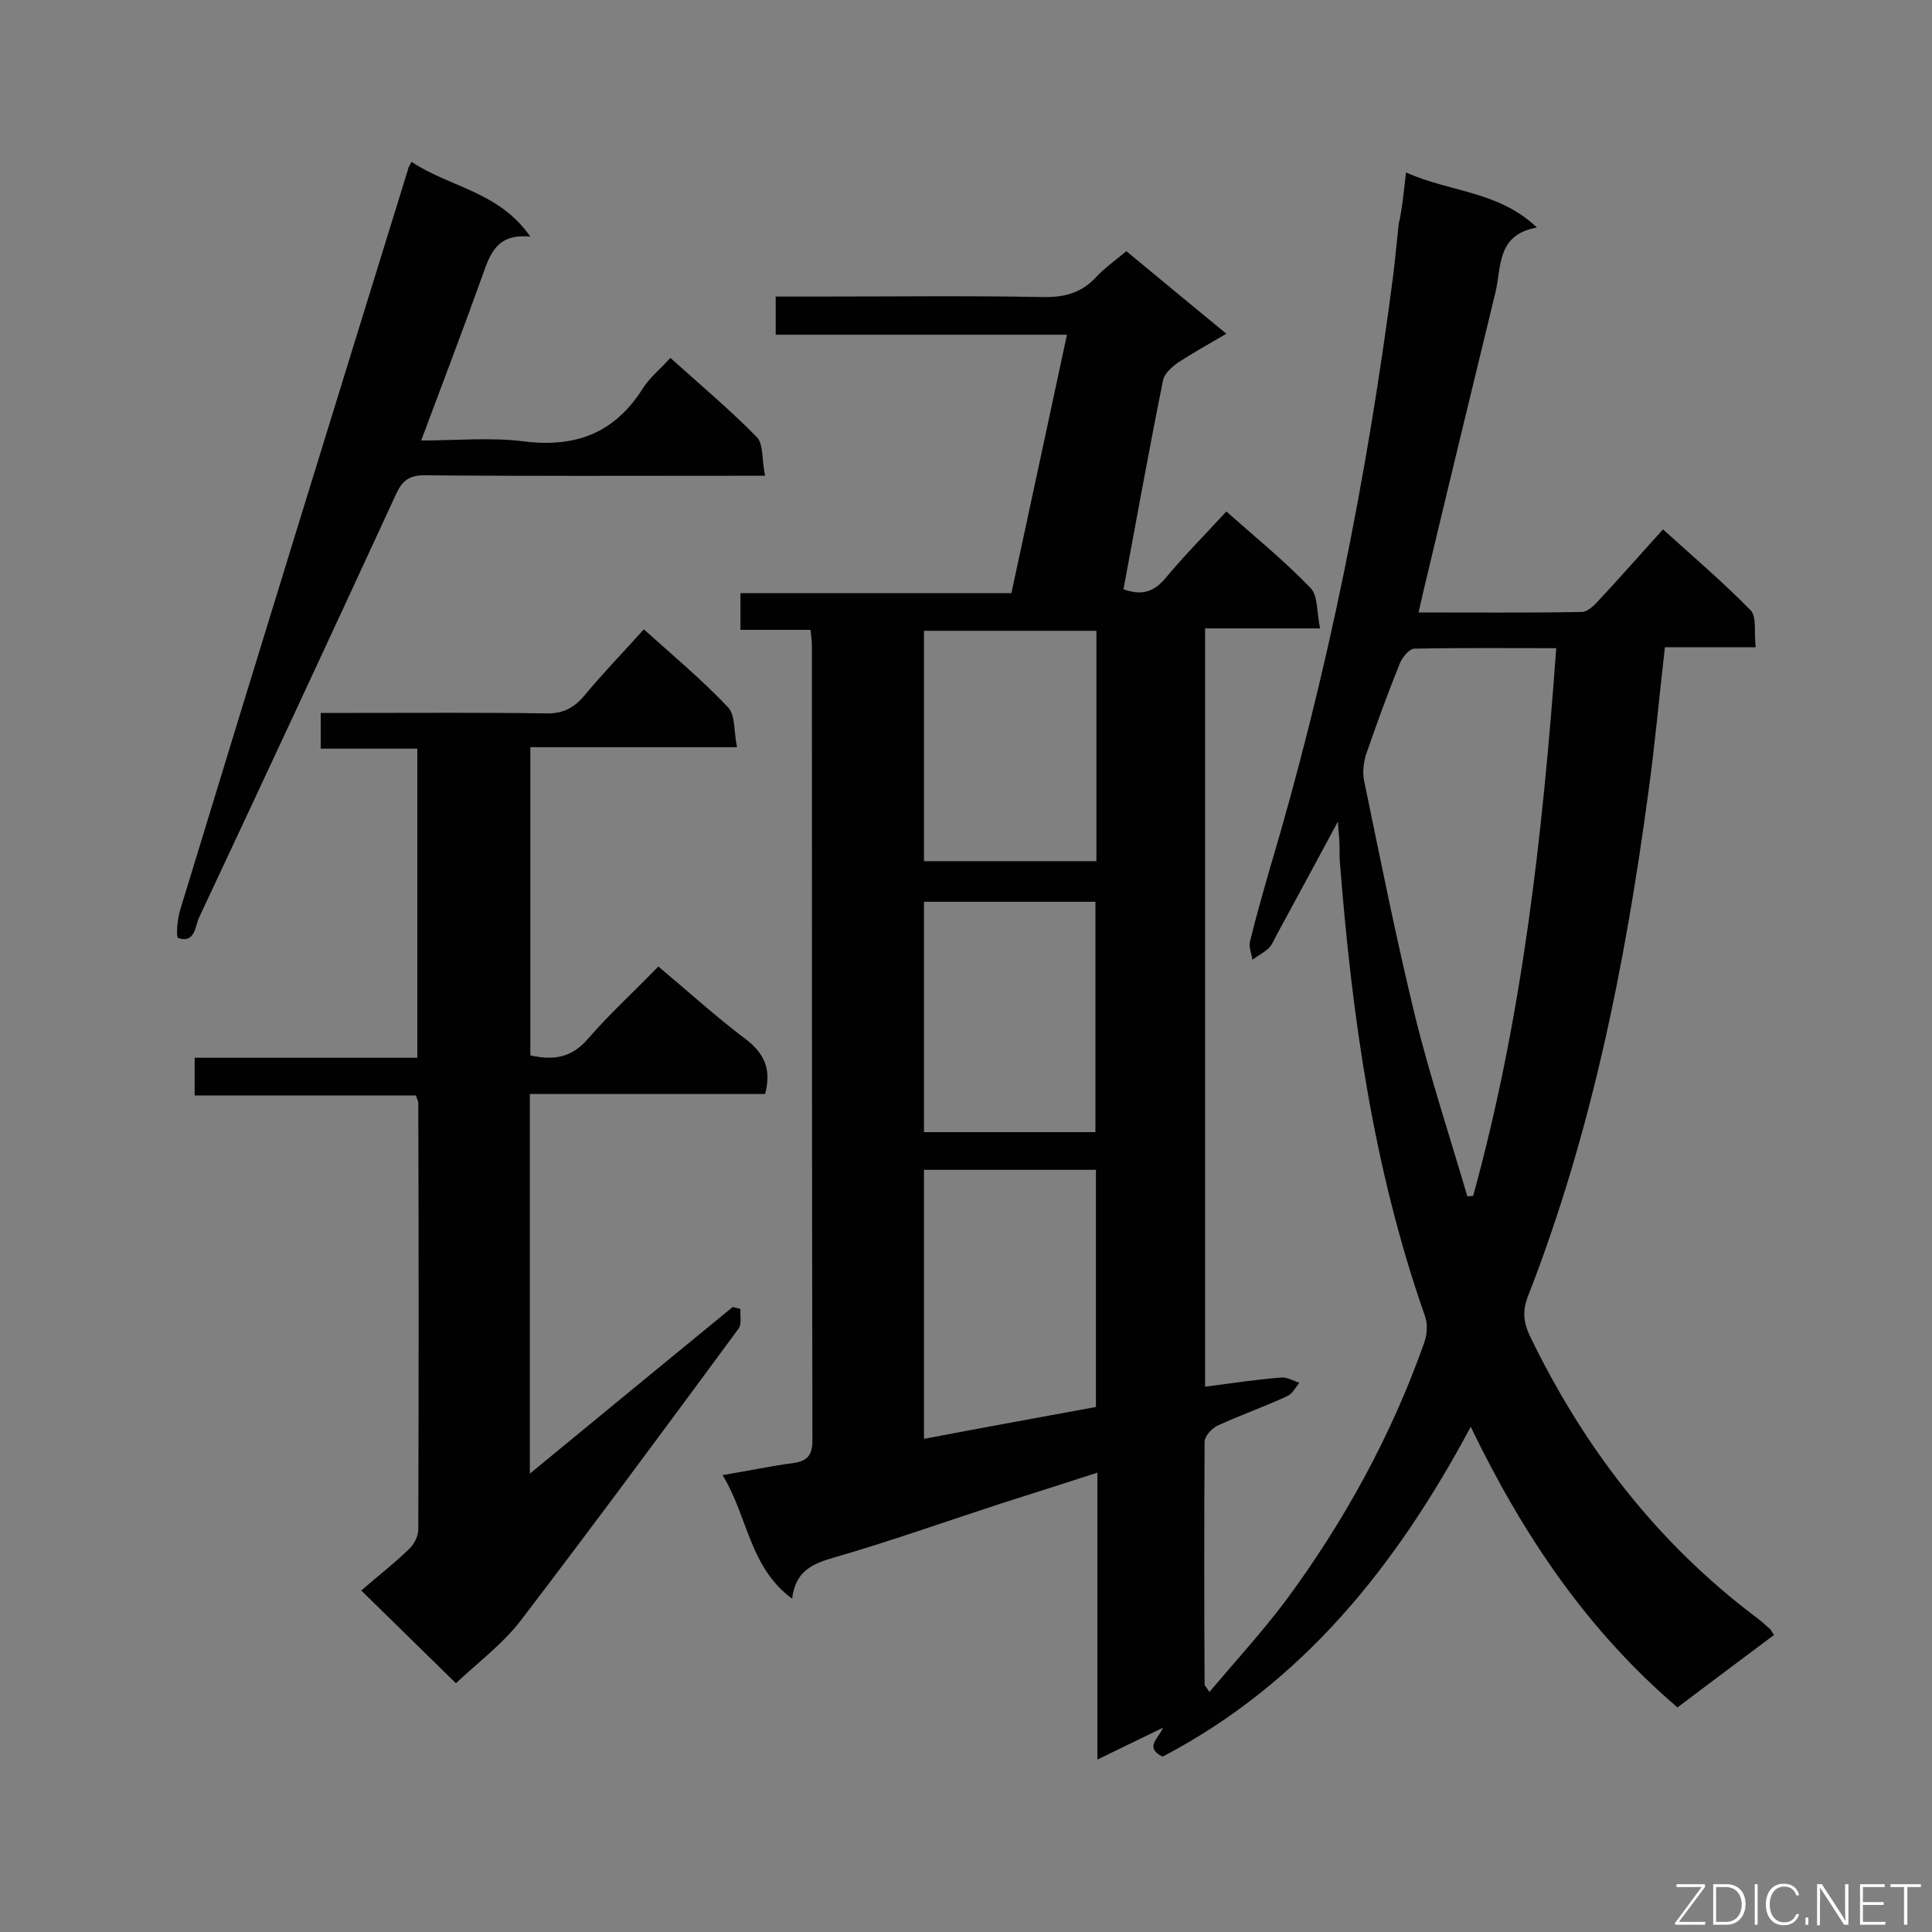
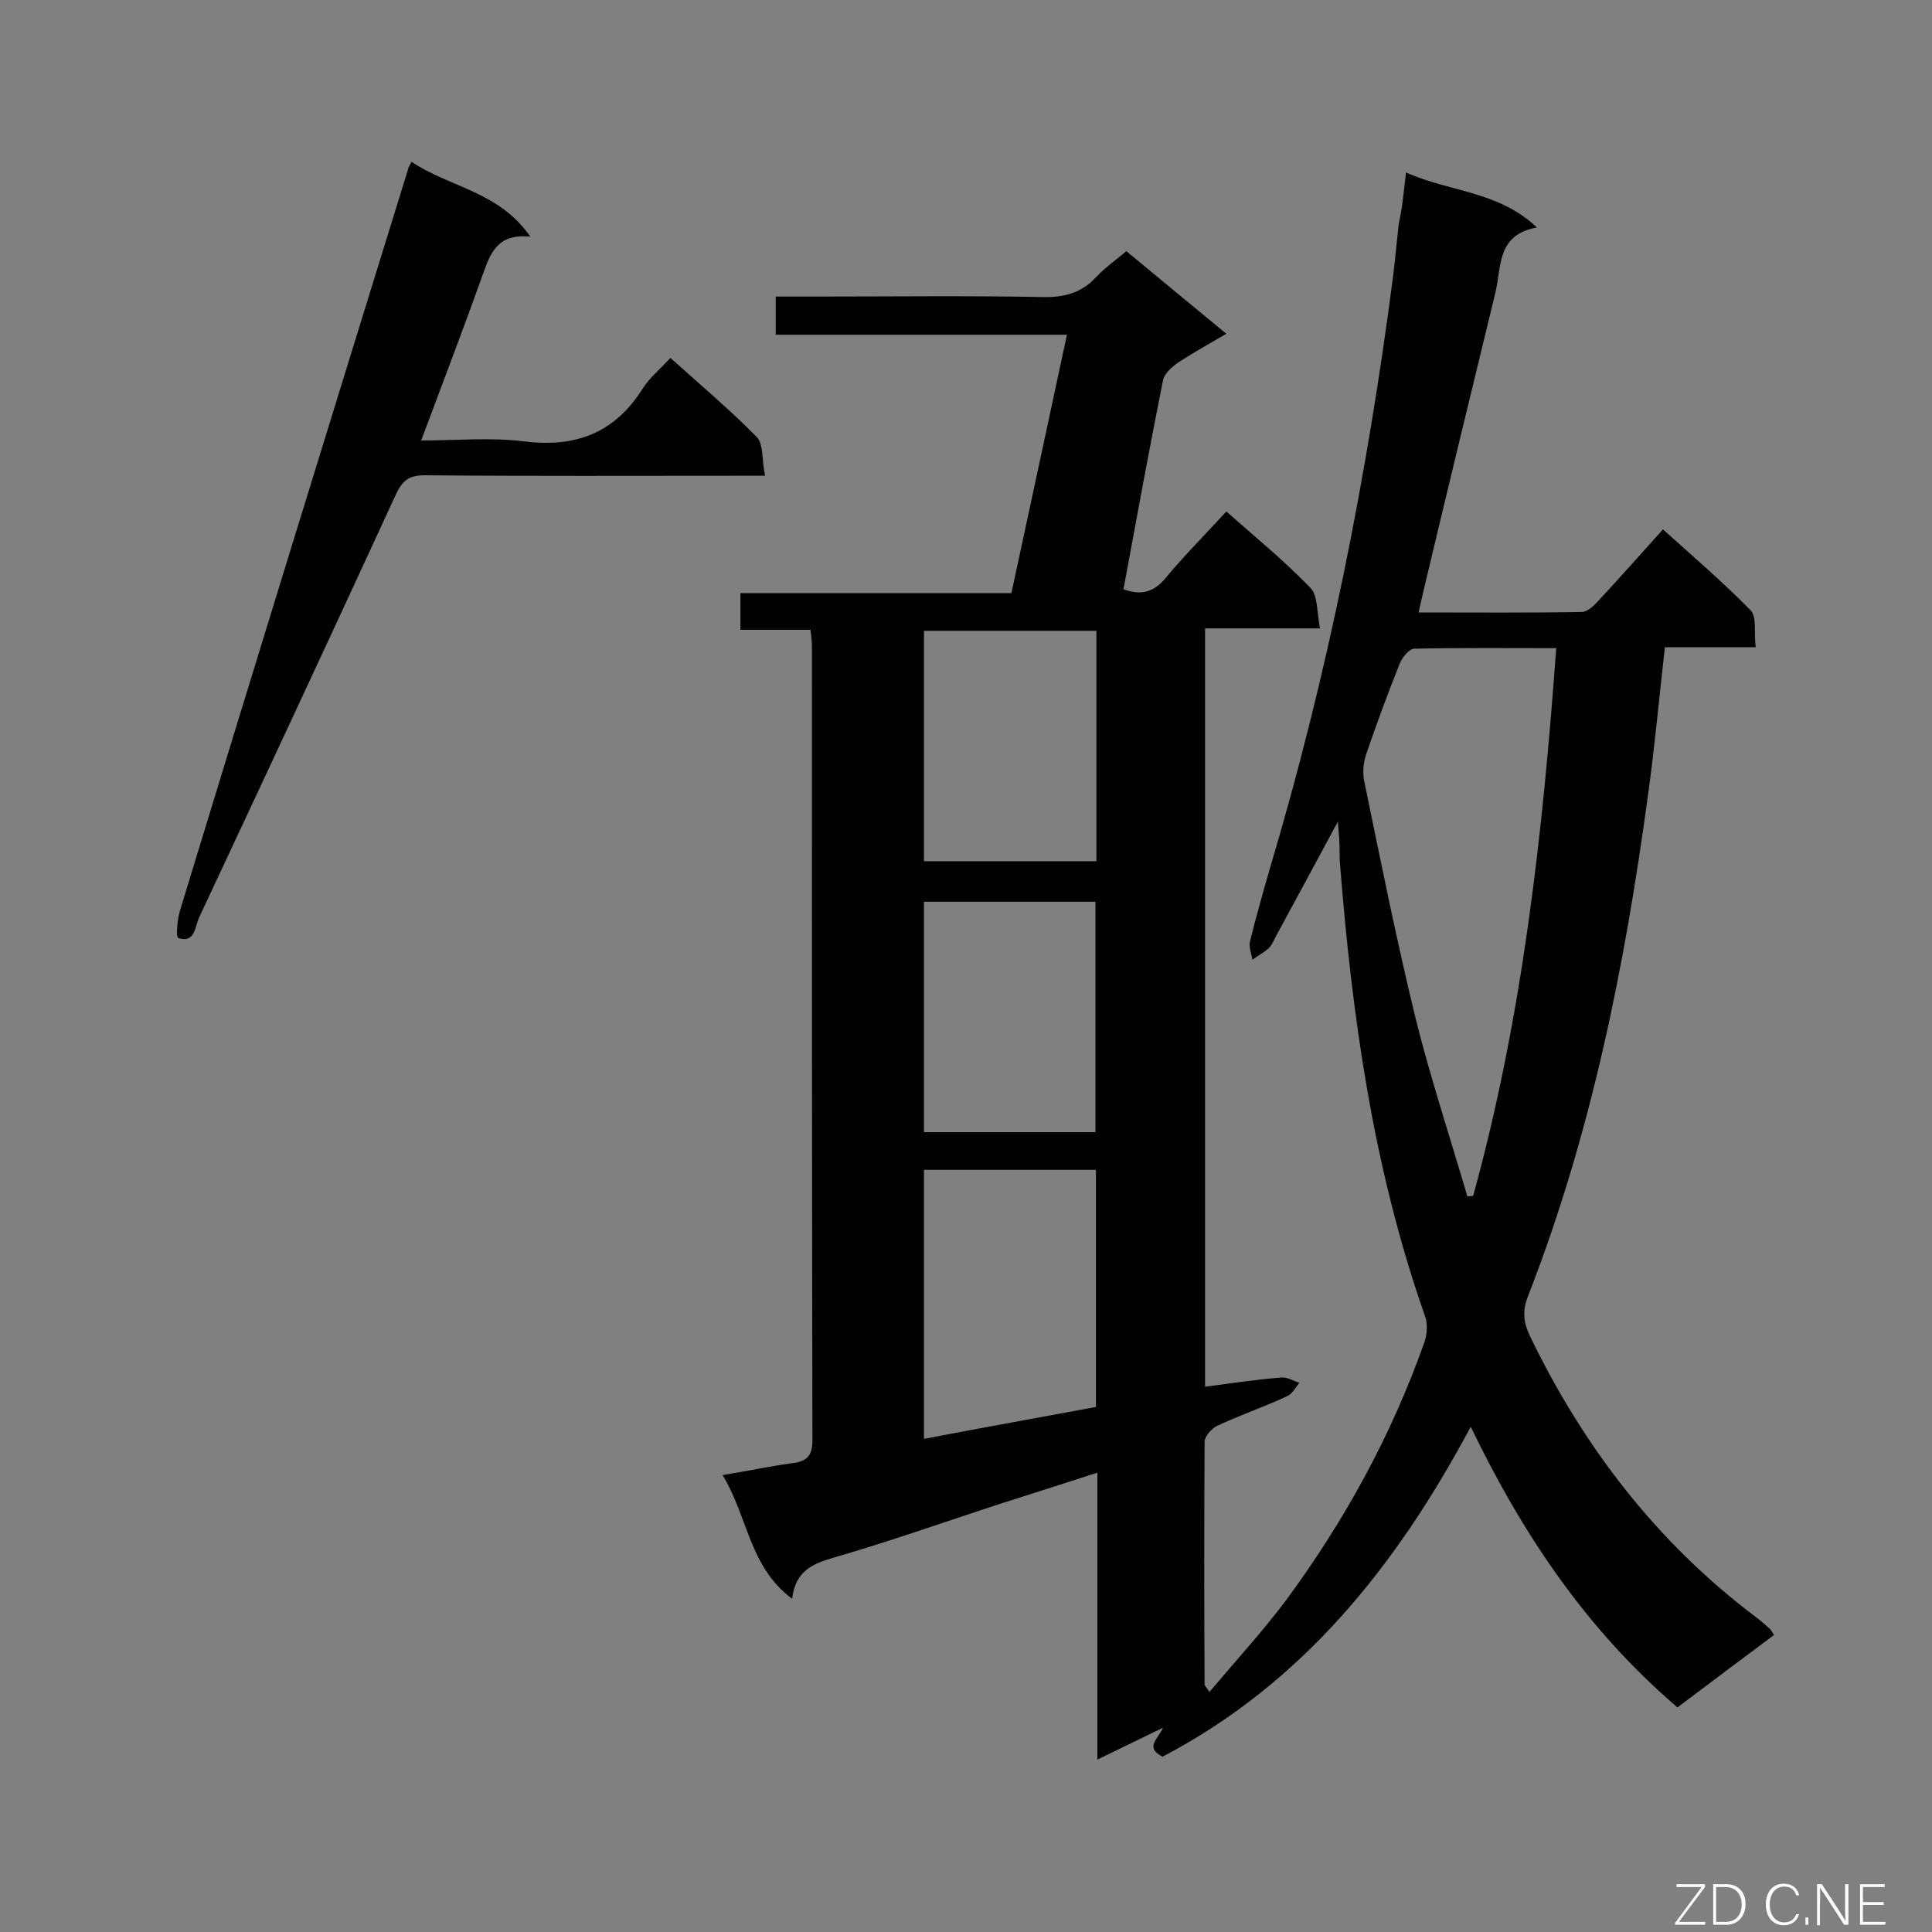
<svg xmlns="http://www.w3.org/2000/svg" enable-background="new 0 0 400 400" viewBox="0 0 400 400">
  <rect x="0" y="0" width="400" height="400" fill="#808080" stroke="none" />
  <path d="m291.1 35.7c9.1 4.1 19.1 3.8 27.1 11.4-8.4 1.5-7.3 8.2-8.6 13.5-5 20.6-10 41.2-14.9 61.8-.3 1.3-.6 2.6-1 4.4 11.5 0 22.6.1 33.8-.1 1.2 0 2.6-1.4 3.5-2.4 4.4-4.7 8.6-9.5 13.3-14.7 6.2 5.6 12.4 10.9 18.1 16.7 1.4 1.4.7 4.7 1.1 7.7-6.6 0-12.5 0-18.8 0-1.2 10.5-2.1 20.6-3.5 30.6-4.8 35.5-11.8 70.4-24.9 103.9-1.1 2.9-.9 5.2.4 8 11.1 23 26.2 42.7 46.7 58.2 1.1.8 2.1 1.7 3.1 2.6.2.2.3.5.8 1.2-6.6 4.9-13.2 9.9-20 15-18.6-15.9-31.9-35.5-42.8-58.1-15.4 28.8-34.8 53.1-63.8 68.3-3.8-1.9-.9-3.7.1-6-4.3 2.1-8.7 4.2-13.6 6.6 0-20.1 0-39.4 0-59.4-7.1 2.3-13.7 4.4-20.3 6.5-11.3 3.7-22.6 7.7-34 11-4.5 1.3-8.2 2.7-8.9 8.6-8.9-6.6-9.1-16.9-14.4-25.6 5.5-.9 10.1-1.9 14.7-2.5 2.8-.4 3.9-1.6 3.9-4.6-.1-54.8-.1-109.5-.1-164.3 0-1-.1-2.1-.3-3.6-4.8 0-9.5 0-14.5 0 0-2.7 0-4.9 0-7.6h56.1c3.9-18 7.6-35.4 11.5-53.5-20.4 0-40.2 0-60.3 0 0-2.8 0-5.1 0-7.9h8.5c15.6 0 31.1-.2 46.7.1 4.5.1 8.1-.8 11.2-4.2 1.7-1.8 3.8-3.3 6.2-5.3 6.8 5.6 13.5 11.2 20.7 17.1-3.6 2.1-6.8 3.9-9.9 5.9-1.3.9-2.9 2.3-3.2 3.7-2.9 14.4-5.5 28.8-8.2 43.3 3.6 1.3 6.2.7 8.7-2.3 3.9-4.7 8.2-9 12.6-13.8 6 5.3 12 10.2 17.4 15.8 1.6 1.6 1.3 5.1 2 8.4-8.5 0-16.1 0-23.8 0v157c5.4-.7 10.6-1.5 15.8-1.9 1.2-.1 2.5.7 3.7 1.1-.8 1-1.5 2.4-2.6 2.8-4.7 2.2-9.7 3.9-14.4 6.1-1.2.6-2.6 2.2-2.6 3.3-.1 16.8-.1 33.5 0 50.3 0 .2.3.4 1 1.5 5.4-6.4 10.9-12.4 15.8-18.9 12.1-16.4 21.9-34.2 28.7-53.5.6-1.7.7-3.9.1-5.5-10.7-30.5-15.1-62-17.6-94-.1-1.3 0-2.7-.1-4 0-1.1-.2-2.2-.3-4.3-4.5 8.4-8.6 15.9-12.7 23.5-.5.9-.9 2-1.6 2.7-1 .9-2.3 1.6-3.4 2.4-.2-1.3-.8-2.7-.5-3.8 1.2-4.9 2.6-9.8 4-14.7 12.1-40.5 20.3-81.7 25.7-123.6.4-3.4.7-6.8 1.1-10.3.7-3 1-6.3 1.5-10.6zm12.7 212c.4 0 .8-.1 1.2-.1 10.2-37 14.4-74.8 17.2-113.4-10.1 0-19.7-.1-29.4.1-1 0-2.5 1.8-3 3.1-2.5 6.2-4.8 12.5-7 18.9-.5 1.6-.7 3.5-.4 5.2 3.4 16.5 6.7 33 10.7 49.4 3.1 12.4 7.1 24.5 10.7 36.8zm-76.9 43.6c0-16.7 0-32.9 0-49.1-12 0-23.8 0-35.6 0v55.7c12-2.3 23.7-4.4 35.6-6.6zm-35.6-56.9h35.5c0-16.1 0-32 0-47.7-12.1 0-23.8 0-35.5 0zm0-103.8v47.7h35.7c0-16 0-31.7 0-47.7-12 0-23.7 0-35.7 0z" fill="#010101" />
-   <path d="m86.1 226.8c-15.1 0-30.3 0-45.8 0 0-2.7 0-5 0-7.8h46.1c0-21.5 0-42.5 0-64-6.6 0-13.2 0-20 0 0-2.5 0-4.7 0-7.4h7.1c13.2 0 26.3-.1 39.5.1 3.5.1 5.8-1.1 8-3.7 3.8-4.6 8-8.9 12.3-13.7 6 5.4 12 10.4 17.4 16.1 1.6 1.7 1.2 5.1 1.9 8.3-14.7 0-28.6 0-42.8 0v63.8c4.8 1.1 8.6.5 12-3.5 4.4-5.1 9.4-9.6 14.5-14.9 6.1 5.1 11.8 10.3 17.9 14.9 4 3 5.6 6.3 4.2 11.5-16 0-32.2 0-48.7 0v78.6c14.2-11.7 28.1-23.1 42-34.5.5.1 1.1.3 1.6.4-.1 1.4.3 3.2-.4 4.1-14.9 20.2-29.8 40.4-45 60.3-3.8 5-9.1 8.9-13.5 13.1-6.3-6.2-12.4-12.1-19.6-19.2 3.3-2.9 6.7-5.5 9.8-8.5 1.1-1 2-2.7 2-4.1.1-29.5.1-58.9 0-88.4 0-.3-.2-.7-.5-1.5z" fill="#010101" />
  <path d="m85.2 33.5c7.9 5.3 18.1 6.1 24.6 15.5-6.9-.7-8.3 3.5-9.9 8-4 11.2-8.3 22.4-12.7 34.2 7.3 0 14.5-.7 21.4.2 10.7 1.3 18.7-1.8 24.5-11 1.4-2.2 3.6-4 5.7-6.3 6.1 5.5 12.3 10.7 17.9 16.4 1.4 1.5 1 4.7 1.7 8-2.3 0-3.8 0-5.4 0-21.7 0-43.4.1-65.1-.1-3.2 0-4.6 1.1-5.9 3.9-13.5 29.3-27.1 58.5-40.8 87.7-.8 1.7-.8 5.4-4.3 4.2-.5-.2-.2-3.9.4-5.8 15.6-51.2 31.4-102.3 47.2-153.4 0-.3.2-.5.7-1.5z" fill="#010101" />
  <g fill="#fcfbfa">
    <path d="m346.9 398 5.4-7.3h-5.2v-.6h5.9v.6l-5.4 7.2h5.5l-.1.6h-6.2v-.5z" />
    <path d="m354.7 390.1h2.8c2.3 0 3.9 1.6 3.9 4.1s-1.6 4.3-3.9 4.3h-2.8zm.6 7.8h2c2.2 0 3.3-1.6 3.3-3.6 0-1.8-1-3.6-3.3-3.6h-2z" />
-     <path d="m363.9 390.1v8.4h-.6v-8.4z" />
    <path d="m372.5 396.3c-.4 1.3-1.4 2.3-3.2 2.3-2.4 0-3.7-1.9-3.7-4.3 0-2.3 1.2-4.3 3.7-4.3 1.8 0 2.9 1 3.2 2.4h-.6c-.4-1.1-1.1-1.8-2.5-1.8-2.1 0-3 1.9-3 3.7s.9 3.7 3 3.7c1.4 0 2.1-.7 2.5-1.7z" />
    <path d="m373.8 398.5v-1.5h.6v1.5z" />
    <path d="m376.2 398.5v-8.4h1c1.3 2 4.4 6.7 4.9 7.6-.1-1.2-.1-2.4-.1-3.8v-3.8h.7v8.4h-.9c-1.2-1.9-4.4-6.8-5-7.7.1 1.1 0 2.3 0 3.9v3.9h-.6z" />
    <path d="m390 394.4h-4.3v3.5h4.7l-.1.6h-5.2v-8.4h5.1v.6h-4.5v3.1h4.3z" />
-     <path d="m394.2 390.7h-2.8v-.6h6.3v.6h-2.8v7.8h-.7z" />
  </g>
</svg>